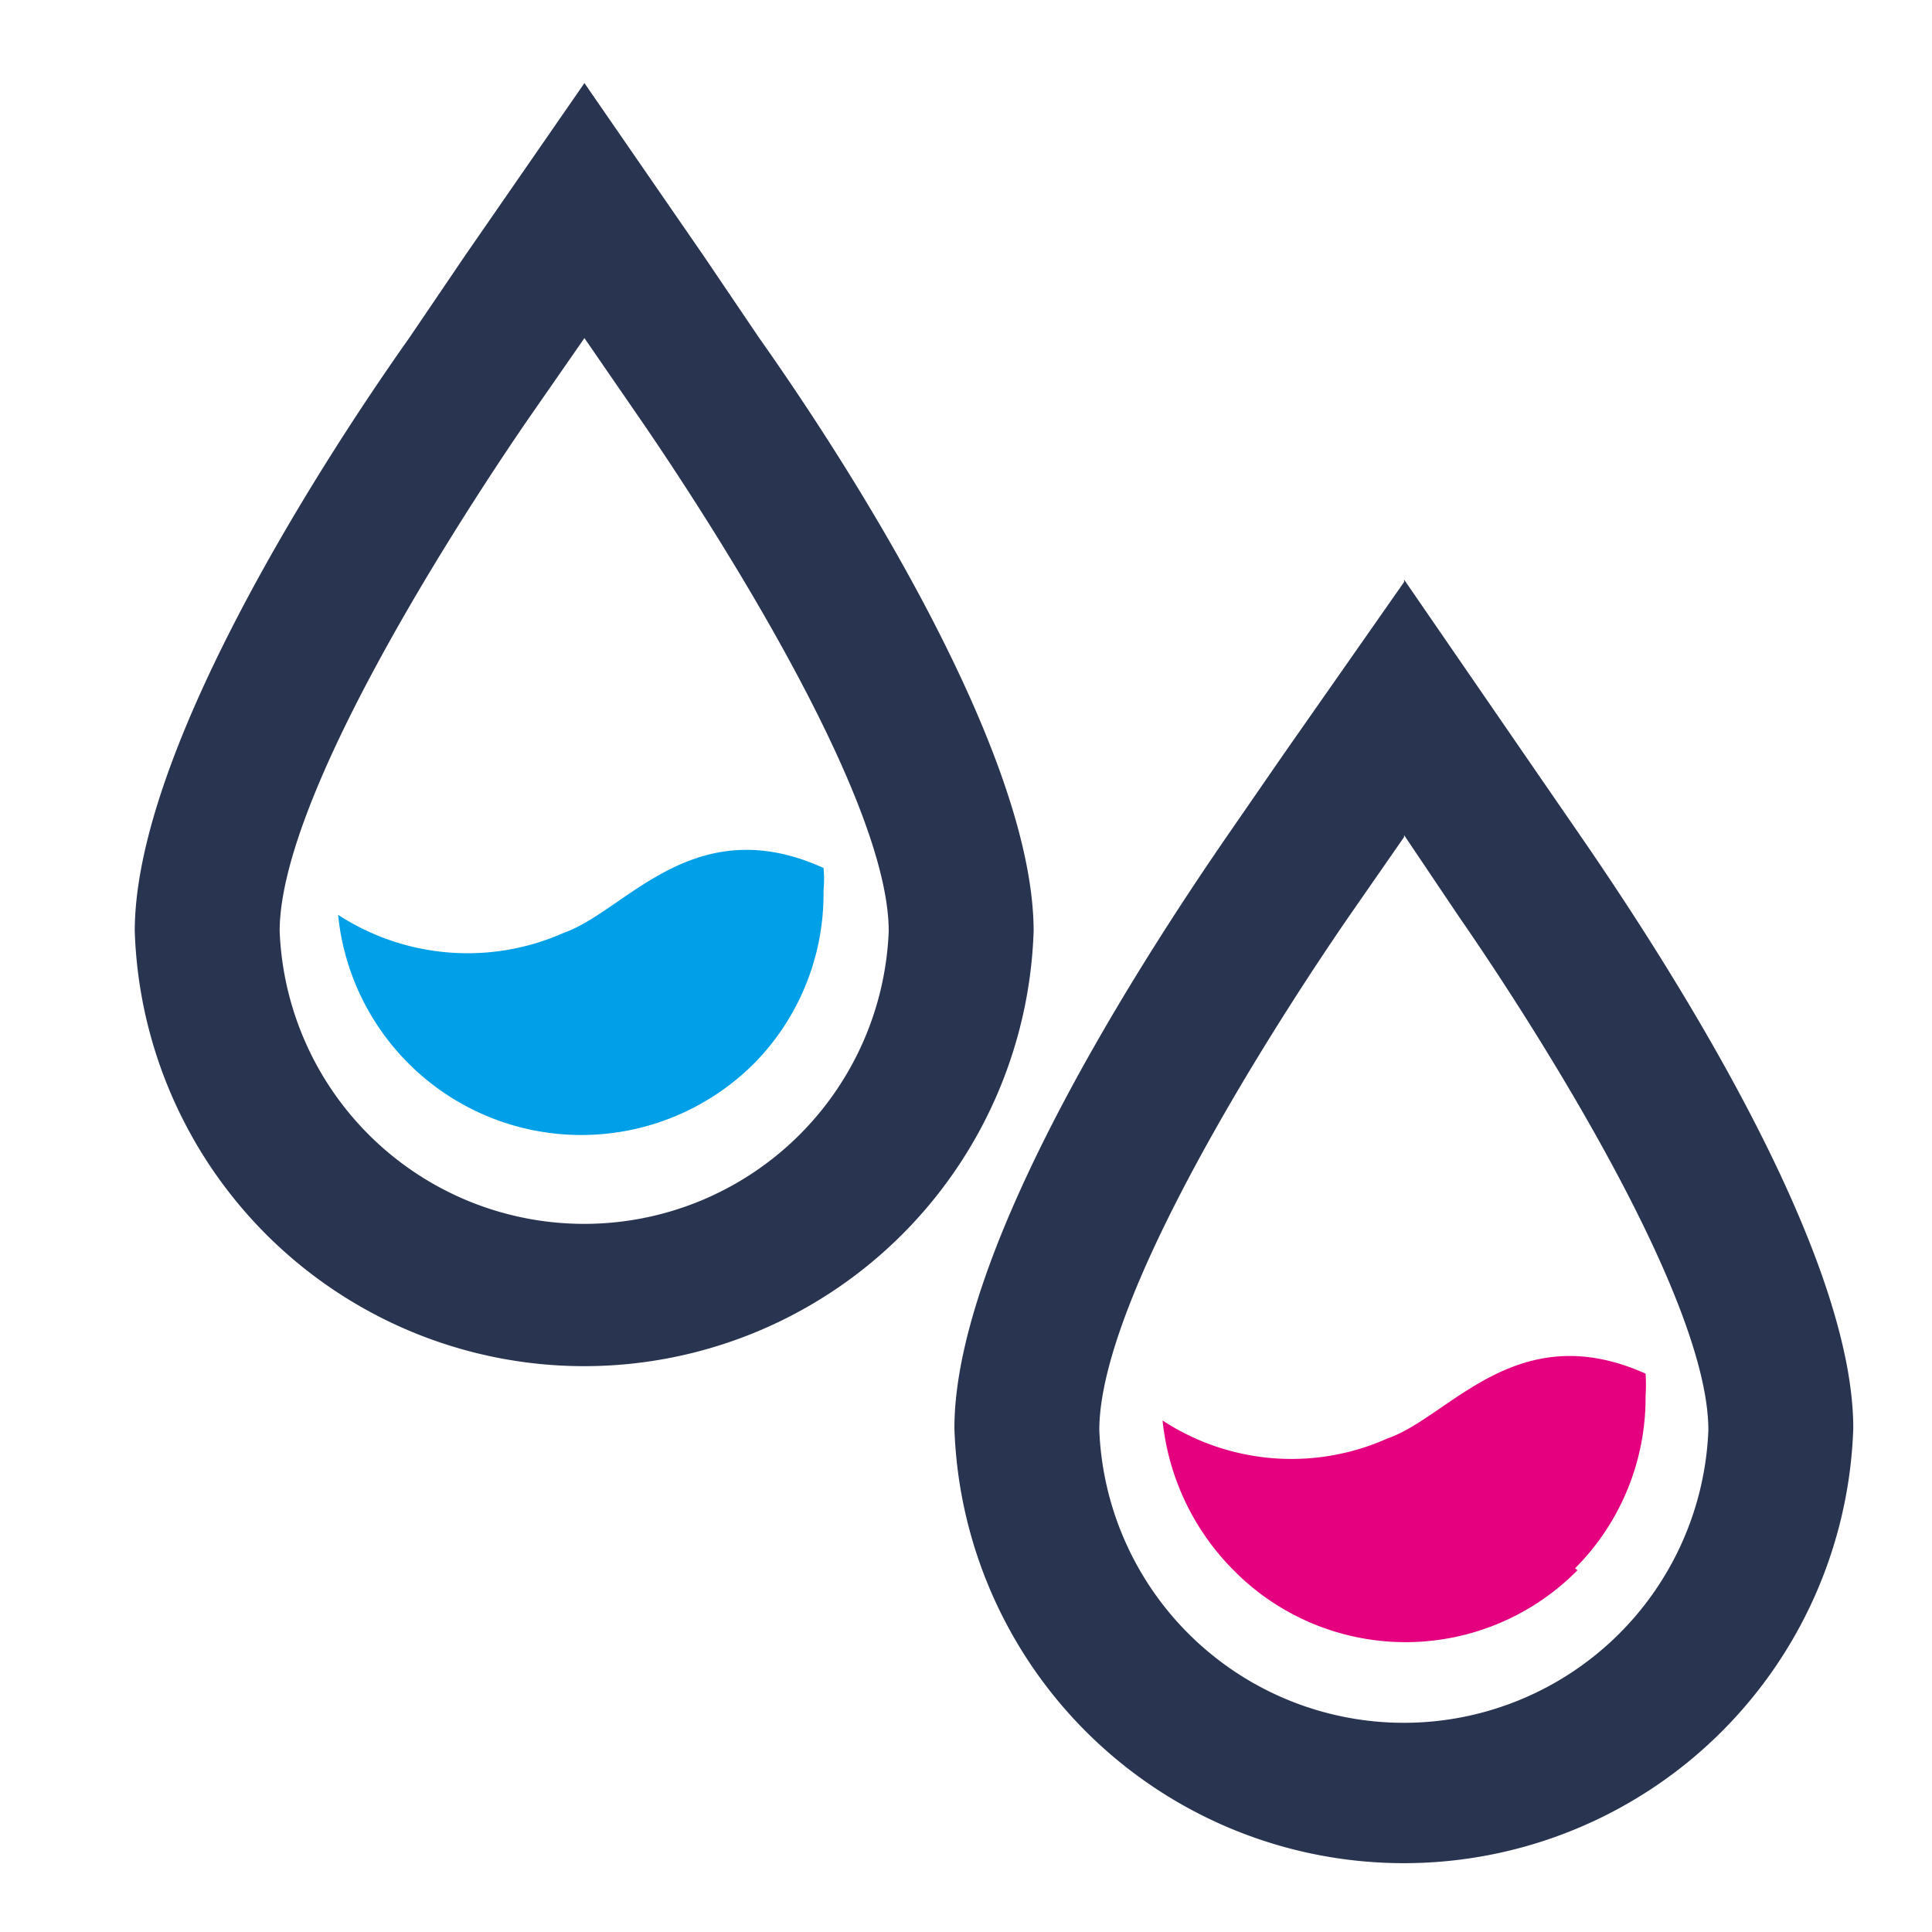
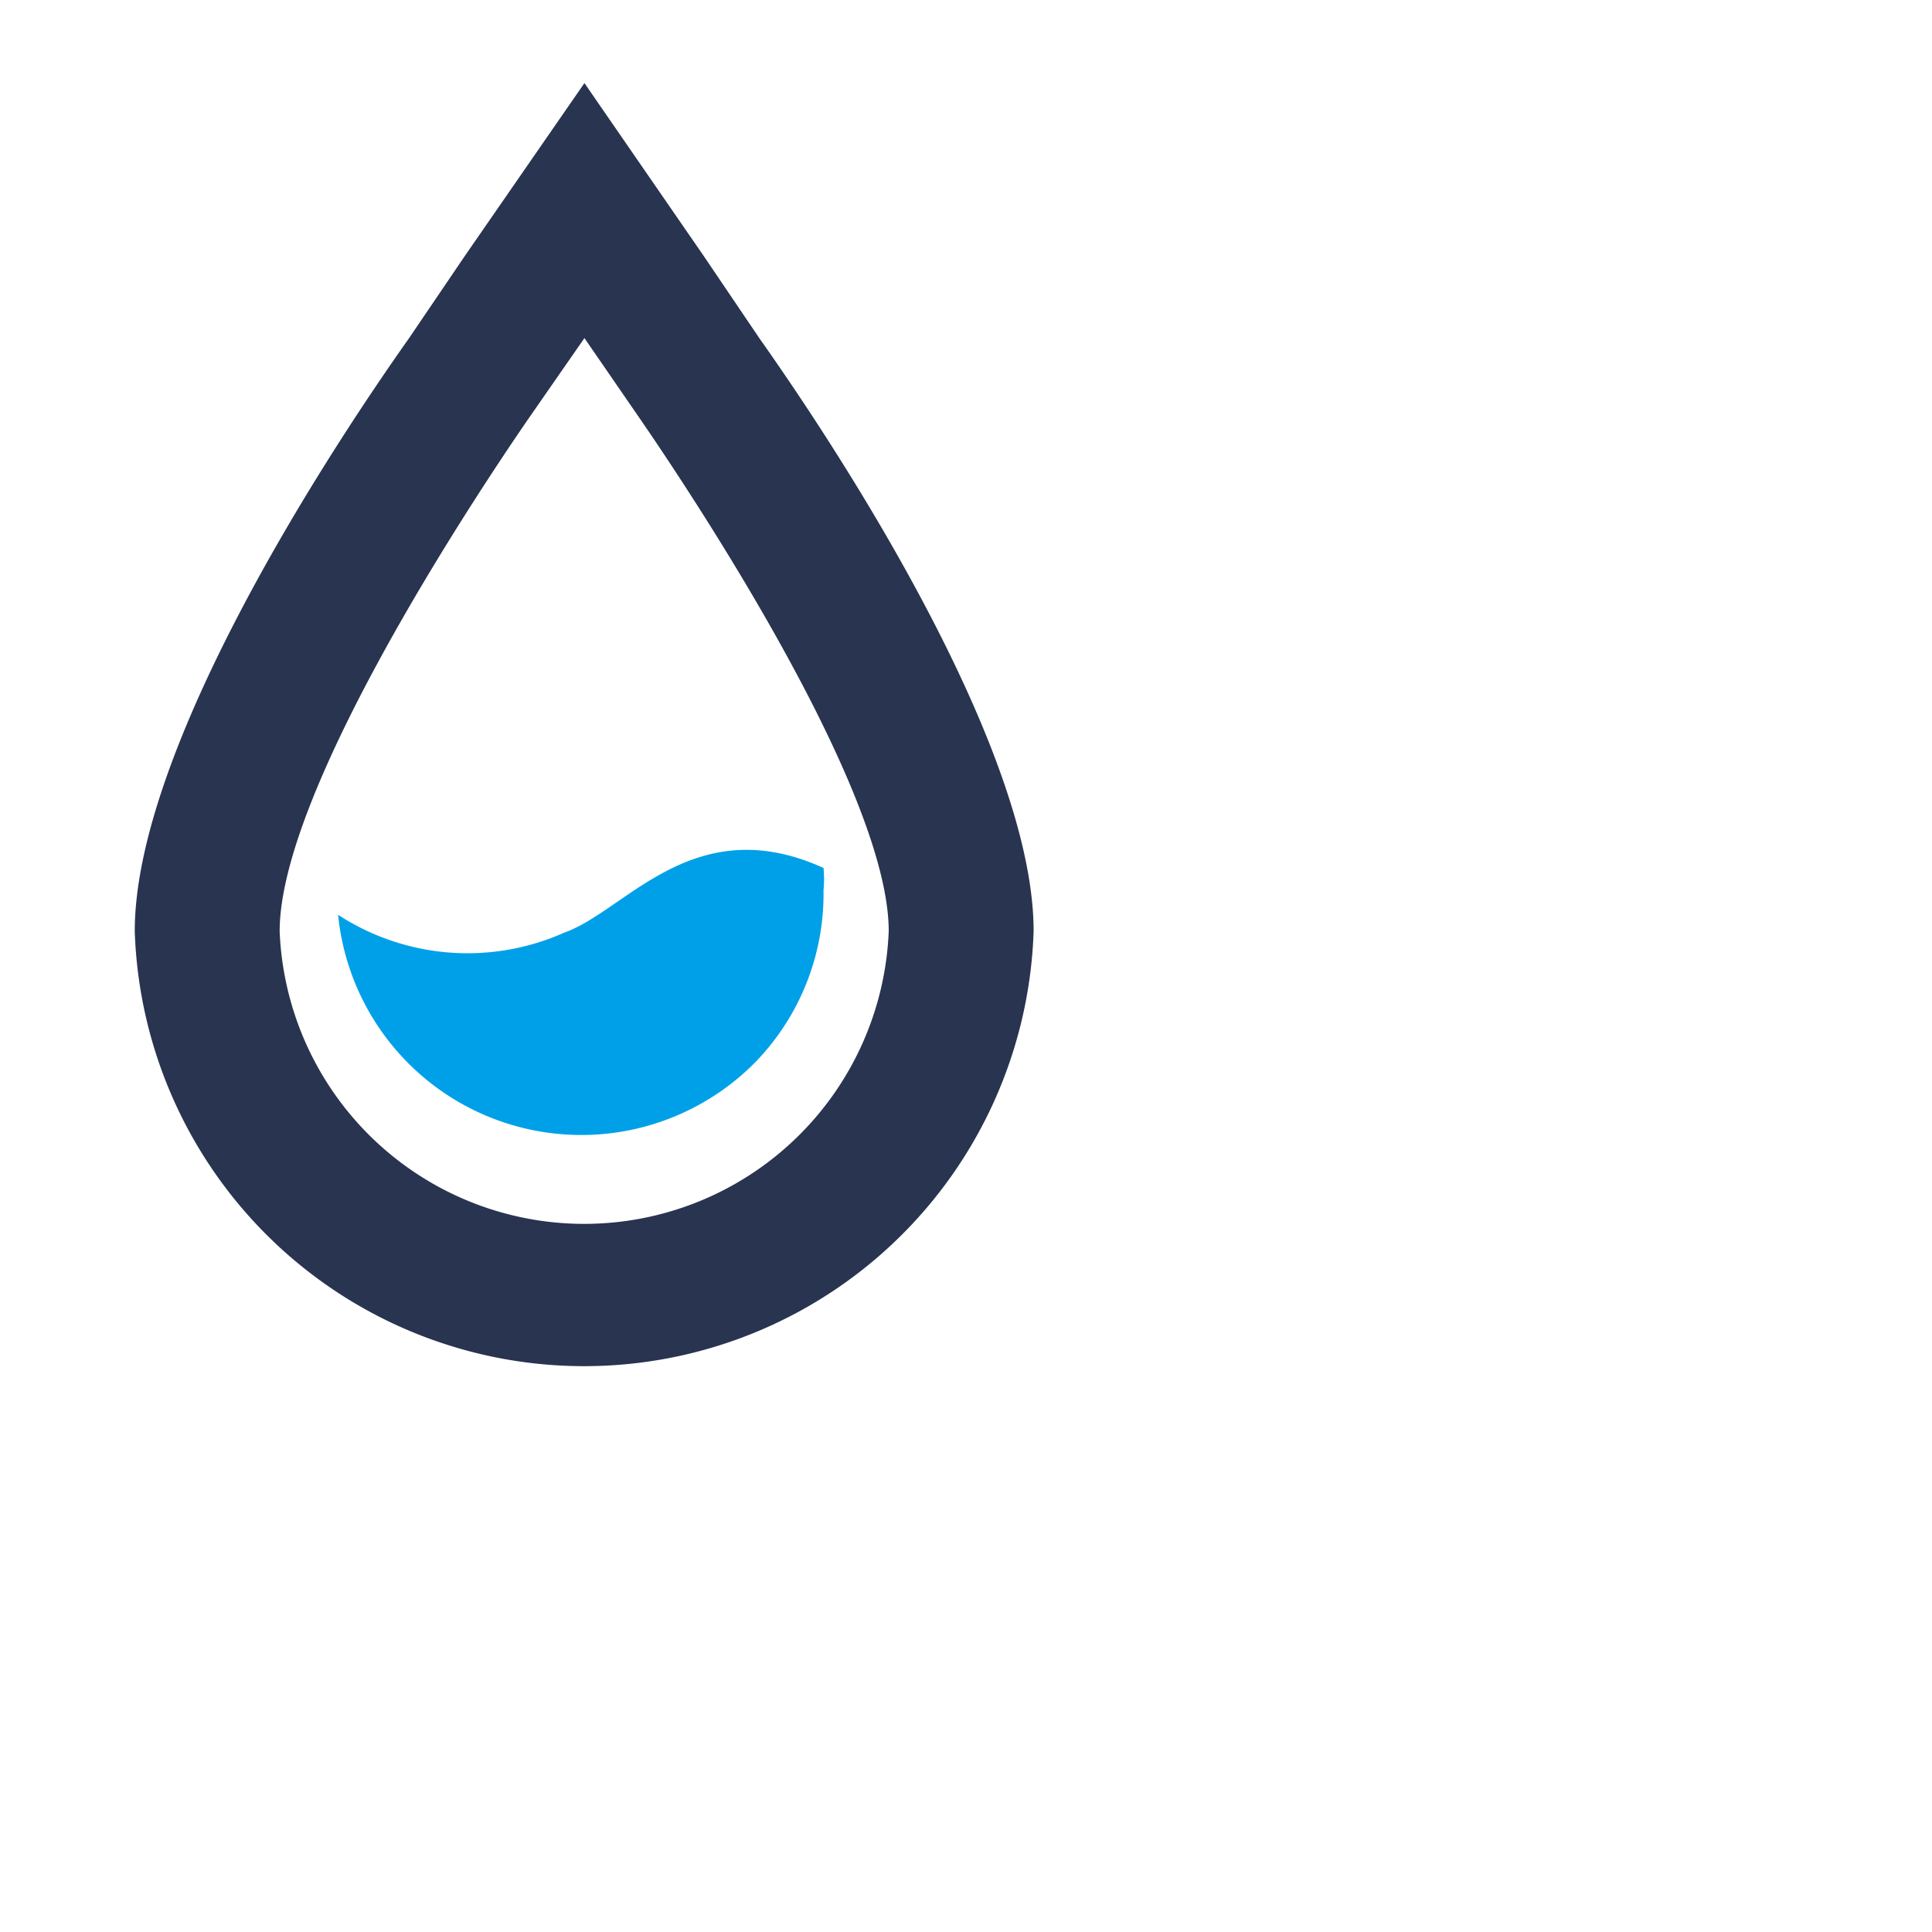
<svg xmlns="http://www.w3.org/2000/svg" viewBox="0 0 40 40">
  <defs>
    <style>.cls-1{fill:#283450;}.cls-2{fill:#00a0e9;}.cls-3{fill:#e4007f;}</style>
  </defs>
  <g id="Light">
    <path class="cls-1" d="M12.1,7l1.15,1.67c.86,1.25,5.15,7.61,5.15,10.61a6.31,6.31,0,0,1-12.61,0c0-3,4.29-9.36,5.15-10.61L12.1,7m0-5.28L9.63,5.29,8.47,7C6.35,10,2.79,15.72,2.79,19.28a9.31,9.31,0,0,0,18.61,0C21.4,15.72,17.84,10,15.72,7L14.57,5.3,12.1,1.72Z" />
    <path class="cls-2" d="M15.63,22A5.06,5.06,0,0,1,7,18.94a4.91,4.91,0,0,0,4.68.37c1.28-.45,2.68-2.56,5.37-1.34a2.32,2.32,0,0,1,0,.46A5,5,0,0,1,15.63,22" />
-     <path class="cls-1" d="M29.07,17.29,30.22,19c.87,1.25,5.15,7.61,5.15,10.61a6.31,6.31,0,0,1-12.61,0c0-3,4.29-9.36,5.15-10.61l1.16-1.67m0-5.28L26.6,15.58l-1.16,1.68c-2.12,3.07-5.68,8.75-5.68,12.31a9.31,9.31,0,0,0,18.61,0c0-3.56-3.56-9.24-5.68-12.31l-1.15-1.67L29.07,12Z" />
-     <path class="cls-3" d="M32.66,32.51a5,5,0,0,1-7.12,0,5.13,5.13,0,0,1-1.47-3.1,4.87,4.87,0,0,0,4.66.37c1.28-.44,2.67-2.54,5.34-1.34a3.59,3.59,0,0,1,0,.46,5,5,0,0,1-1.46,3.57" />
  </g>
</svg>